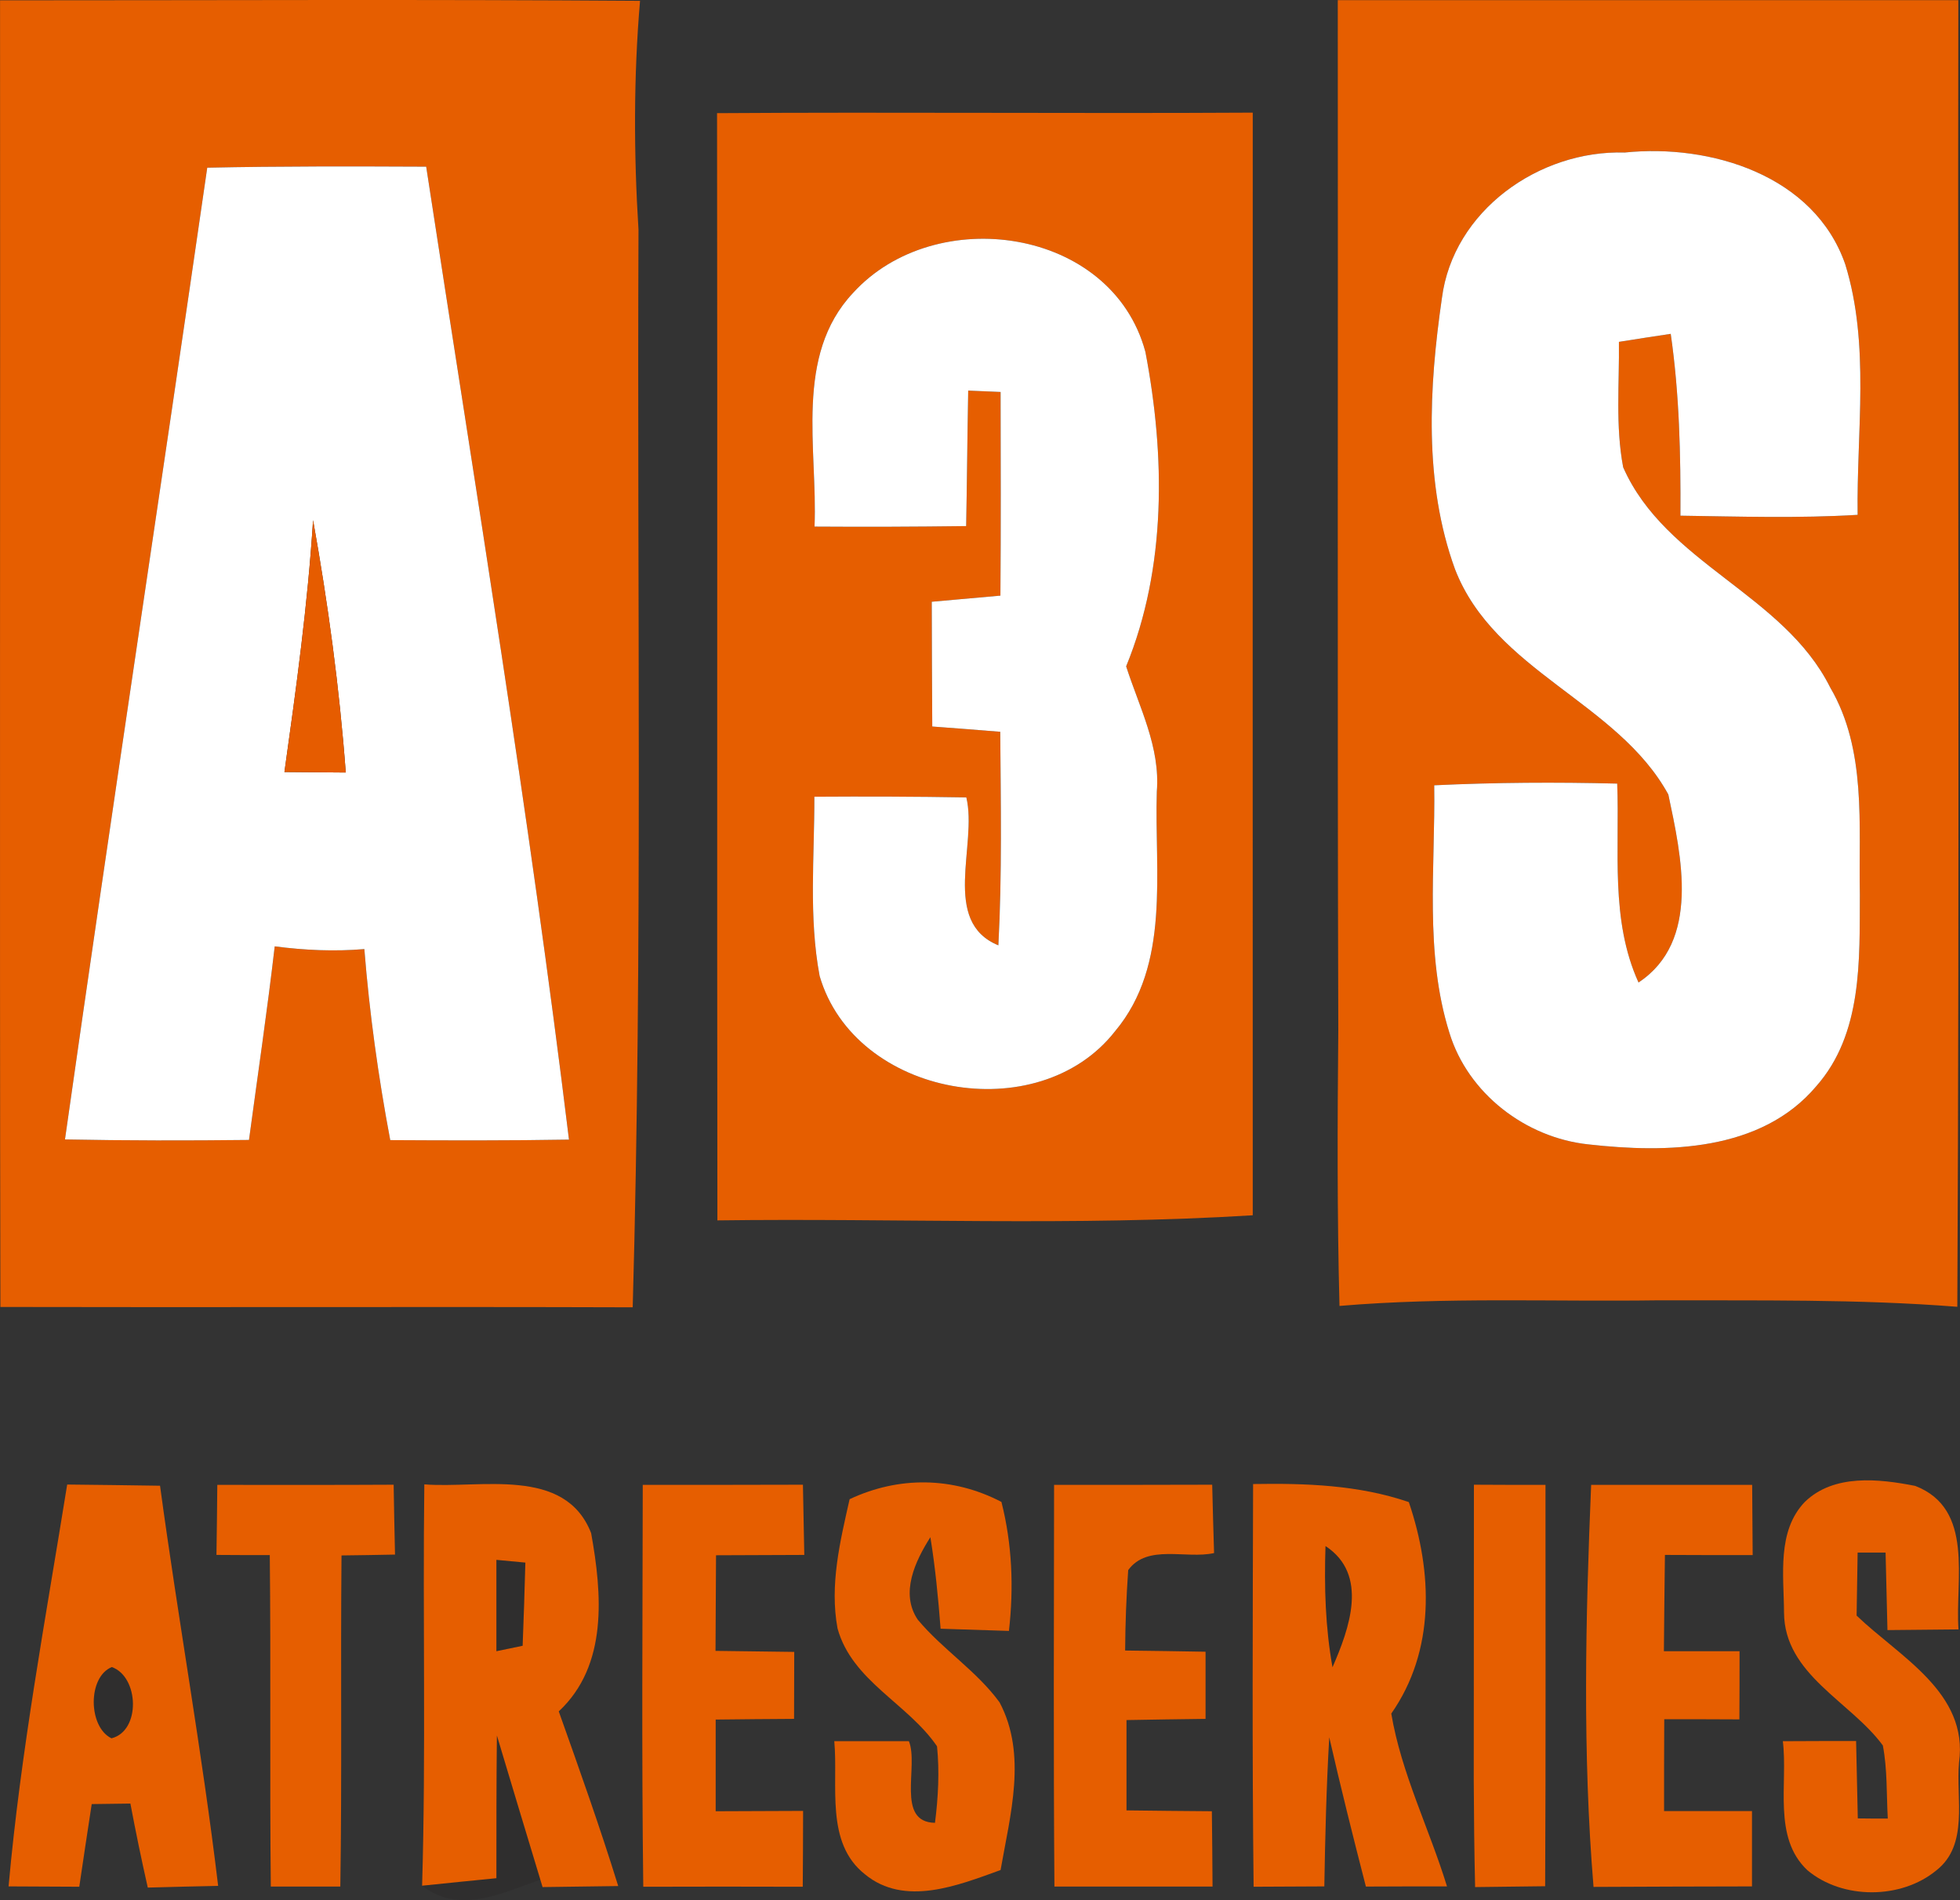
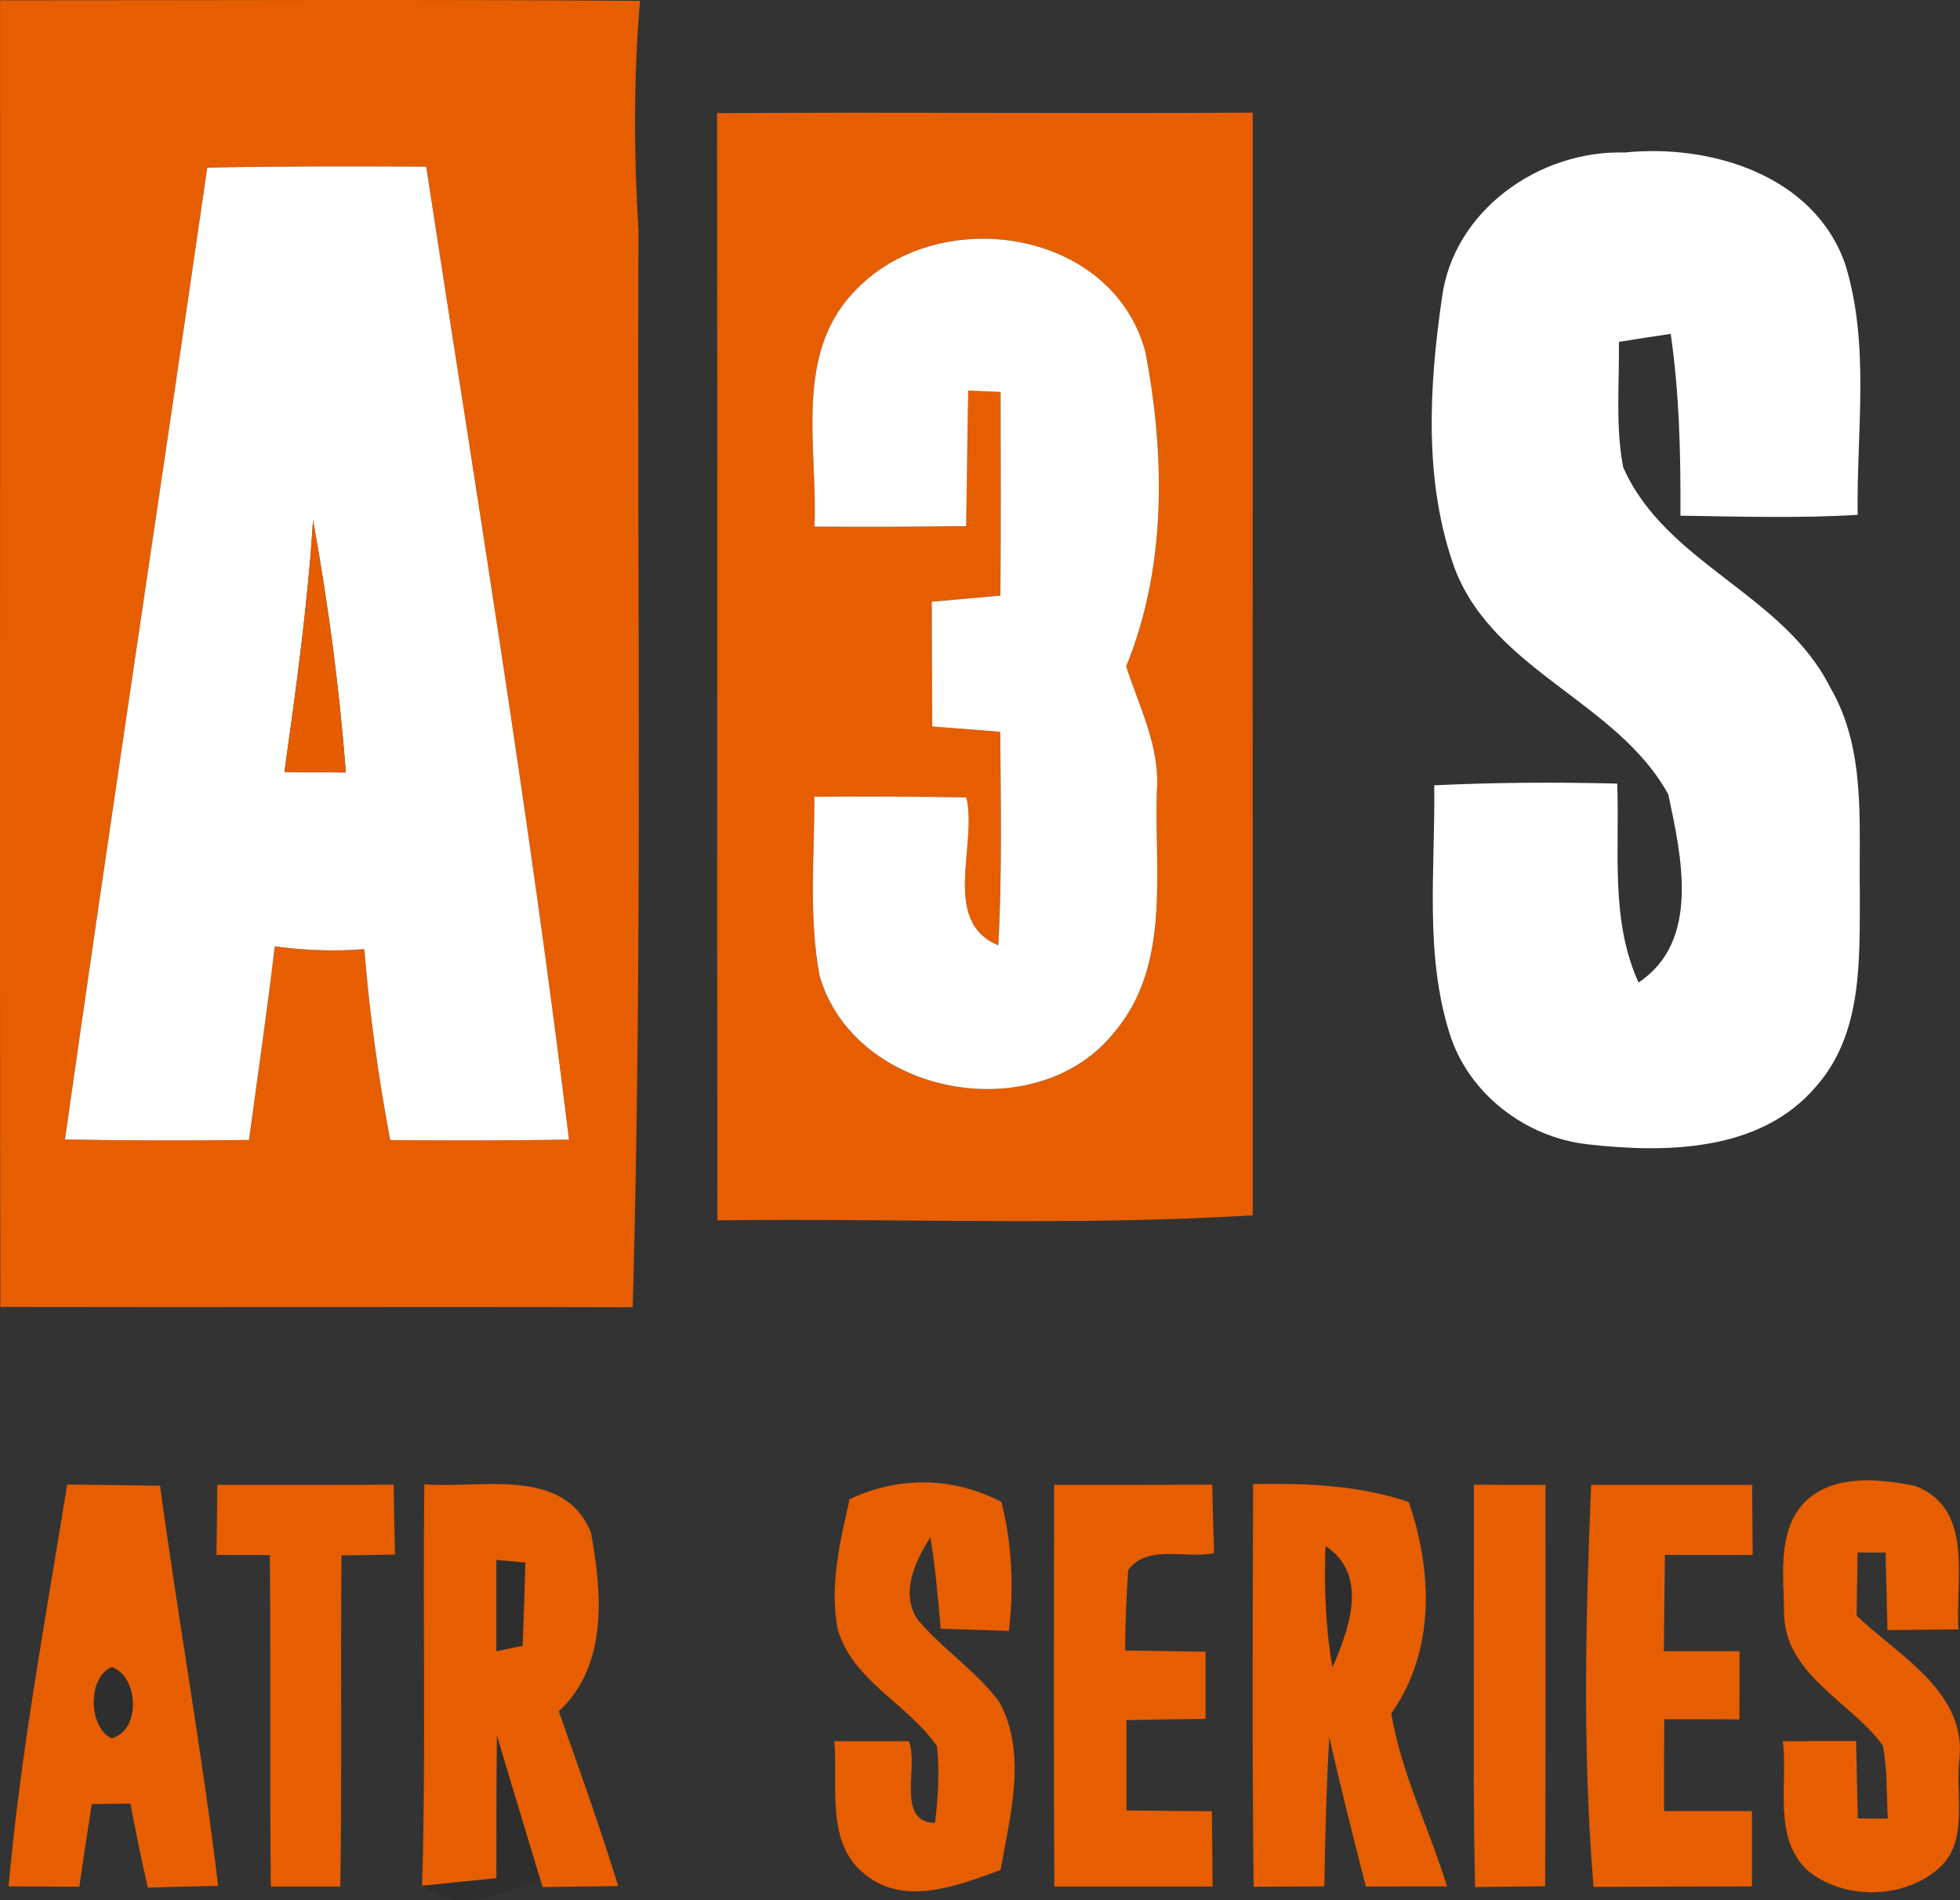
<svg xmlns="http://www.w3.org/2000/svg" width="600pt" height="581.6pt" version="1.1" viewBox="0 0 600 581.6">
  <rect x="0" y="0" width="600" height="581.6" fill="#333333" stroke="none" />
  <g transform="matrix(5.216 0 0 5.216 -3.427 -2.819)" fill="#e65e00">
    <path d="m0.66 0.56c12.52 0 25.04-0.06 37.56 0.03-0.38 4.47-0.37 8.96-0.09 13.43-0.09 21.08 0.25 42.19-0.34 63.23-12.37-0.04-24.74 0.01-37.11-0.02-0.05-25.55 0-51.11-0.02-76.67m12.16 9.82c-2.75 19.01-5.65 38-8.35 57.02 3.6 0.07 7.2 0.07 10.8 0.03 0.51-3.79 1.07-7.57 1.51-11.36 1.75 0.23 3.51 0.31 5.26 0.16 0.3 3.76 0.82 7.5 1.52 11.21 3.5 0.02 6.99 0.03 10.49-0.03-2.33-19.09-5.47-38.08-8.38-57.09-4.28-0.02-8.56-0.03-12.85 0.06z" />
-     <path d="m79.17 0.55h36.42c-0.04 25.55 0.07 51.11-0.06 76.67-5.84-0.46-11.69-0.36-17.53-0.38-6.25 0.09-12.5-0.2-18.73 0.33-0.14-5.39-0.12-10.78-0.07-16.17-0.06-20.15-0.01-40.3-0.03-60.45m6.11 17.49c-0.76 5.24-1.07 10.85 0.77 15.9 2.32 6 9.54 7.78 12.52 13.22 0.76 3.6 1.91 8.61-1.75 11.03-1.67-3.68-1.1-7.76-1.25-11.67-3.58-0.09-7.16-0.07-10.74 0.1 0.07 4.84-0.58 9.83 0.89 14.52 1.09 3.57 4.48 6.16 8.15 6.55 4.6 0.52 10.14 0.43 13.38-3.41 2.73-3.09 2.54-7.42 2.56-11.27-0.08-4.07 0.41-8.46-1.74-12.13-2.74-5.49-9.66-7.27-12.15-12.92-0.46-2.42-0.22-4.91-0.25-7.36 1.01-0.16 2.03-0.32 3.04-0.47 0.51 3.53 0.59 7.11 0.57 10.67 3.47 0.05 6.93 0.16 10.4-0.05-0.07-4.89 0.74-9.97-0.73-14.71-1.82-5.22-7.9-7.07-12.94-6.55-5.02-0.15-10.07 3.41-10.73 8.55z" />
    <path d="m42.74 7.18c10.48-0.07 20.97 0.03 31.44-0.03 0 21.57-0.01 43.13 0 64.7-10.46 0.65-20.95 0.16-31.42 0.3-0.03-21.66 0.01-43.31-0.02-64.97m7.98 10.55c-3.47 3.69-2.07 9.15-2.26 13.71 2.97 0.02 5.93 0.01 8.9-0.03 0.05-2.65 0.07-5.3 0.12-7.95 0.47 0.02 1.42 0.06 1.9 0.08 0.01 3.98 0.02 7.97-0.01 11.95-1.34 0.12-2.69 0.24-4.03 0.36 0.01 2.44 0.01 4.88 0.03 7.32 1.33 0.1 2.66 0.2 3.99 0.31 0.03 4.18 0.11 8.36-0.11 12.53-3.39-1.39-1.21-5.91-1.88-8.68-2.97-0.05-5.95-0.06-8.92-0.04 0.01 3.51-0.34 7.06 0.31 10.52 2.07 7.09 12.83 9.01 17.34 3.24 3.28-3.91 2.3-9.35 2.45-14.06 0.21-2.61-1.03-4.95-1.8-7.35 2.38-5.81 2.29-12.38 1.13-18.45-1.97-7.32-12.34-8.76-17.16-3.46z" />
    <path d="m13.41 87.67c3.45 0 6.9 0.01 10.35-0.01 0.02 1.37 0.05 2.74 0.08 4.1-0.79 0.02-2.36 0.04-3.14 0.05-0.06 6.48 0.03 12.96-0.07 19.43h-4.08c-0.07-6.49 0.01-12.97-0.06-19.45-0.78 0-2.35 0-3.13-0.01 0.02-1.37 0.04-2.74 0.05-4.11z" />
-     <path d="m38.38 87.67c3.13 0 6.27 0 9.4-0.01 0.03 1.37 0.05 2.75 0.08 4.12-1.73 0.01-3.45 0.01-5.18 0.02l-0.03 5.61c1.54 0.02 3.08 0.04 4.62 0.06 0 0.98-0.01 2.95-0.01 3.93-1.54 0.01-3.07 0.02-4.6 0.04v5.38c1.71-0.01 3.42-0.01 5.13-0.02 0 1.48-0.01 2.97-0.02 4.45-3.12-0.01-6.24-0.01-9.36 0-0.1-7.86-0.04-15.72-0.03-23.58z" />
    <path d="m62.52 87.67c3.09 0 6.19 0 9.28-0.01 0.03 1.34 0.07 2.67 0.11 4.01-1.64 0.37-3.91-0.55-5.04 1-0.11 1.57-0.17 3.14-0.18 4.72 1.57 0.02 3.15 0.04 4.72 0.07v3.94c-1.55 0.02-3.09 0.04-4.64 0.07v5.3c1.67 0.02 3.34 0.04 5.01 0.05 0.02 1.47 0.03 2.94 0.04 4.42h-9.28c-0.06-7.86-0.03-15.71-0.02-23.57z" />
    <path d="m94.04 87.67h9.45c0.01 1.37 0.02 2.75 0.03 4.12-1.71 0-3.43 0-5.15-0.01-0.03 1.89-0.04 3.77-0.06 5.65h4.44c0 1 0 3-0.01 4-1.47-0.01-2.94-0.01-4.41-0.01-0.01 1.8-0.01 3.59-0.01 5.39h5.16v4.42c-3.1 0.01-6.2 0.01-9.3 0.03-0.65-7.84-0.47-15.74-0.14-23.59z" />
    <path d="m1.16 111.23c0.71-7.92 2.18-15.74 3.44-23.58 1.81 0.02 3.63 0.04 5.45 0.07 1.06 7.83 2.47 15.62 3.41 23.48-1.37 0.03-2.75 0.06-4.13 0.1-0.37-1.64-0.71-3.28-1.02-4.93-0.57 0.01-1.7 0.02-2.27 0.03-0.25 1.62-0.49 3.23-0.73 4.85-1.04-0.01-3.12-0.01-4.15-0.02m6.06-12.87c-1.43 0.58-1.39 3.52-0.02 4.18 1.73-0.43 1.62-3.61 0.02-4.18z" />
    <path d="m25.43 111.19c0.23-7.85 0.03-15.7 0.13-23.55 3.28 0.26 8.25-1.08 9.79 2.86 0.64 3.55 1 7.76-1.9 10.46 1.21 3.4 2.42 6.8 3.49 10.25-1.48 0.02-2.96 0.04-4.44 0.06l-0.13-0.43c-0.86-2.82-1.7-5.64-2.55-8.46-0.03 2.79-0.03 5.58-0.03 8.37-1.45 0.14-2.9 0.29-4.36 0.44m4.36-19.12v5.36c0.38-0.08 1.15-0.24 1.54-0.32 0.06-1.63 0.12-3.26 0.16-4.88-0.43-0.04-1.28-0.12-1.7-0.16z" />
    <path d="m50.52 88.51c2.89-1.36 6.07-1.32 8.91 0.16 0.63 2.48 0.73 5.03 0.44 7.57-1-0.03-3.01-0.1-4.01-0.13-0.14-1.8-0.31-3.59-0.6-5.37-0.89 1.4-1.79 3.29-0.74 4.84 1.46 1.75 3.45 3 4.8 4.85 1.63 3.07 0.62 6.62 0.06 9.84-2.49 0.9-5.63 2.17-7.96 0.25-2.35-1.85-1.56-5.22-1.8-7.81h4.38c0.59 1.46-0.79 4.75 1.53 4.79 0.19-1.49 0.27-3 0.12-4.49-1.71-2.51-4.99-3.83-5.84-6.92-0.47-2.55 0.15-5.1 0.71-7.58z" />
    <path d="m74.2 87.62c3.08-0.05 6.19 0.05 9.14 1.06 1.4 4.13 1.55 8.72-1.03 12.41 0.59 3.51 2.23 6.75 3.27 10.14-1.59 0-3.17 0-4.76 0.01-0.75-2.91-1.48-5.83-2.15-8.76-0.17 2.92-0.24 5.84-0.29 8.75-1.39 0.01-2.77 0.01-4.15 0.02-0.09-7.88-0.05-15.76-0.03-23.63m4.25 3.64c-0.08 2.38-0.01 4.76 0.41 7.11 0.98-2.25 2.15-5.43-0.41-7.11z" />
    <path d="m87.16 87.66c1.4 0.01 2.8 0.01 4.2 0.01 0 7.85 0.02 15.7-0.02 23.55-1.03 0.01-3.08 0.04-4.11 0.05-0.05-2.09-0.07-4.18-0.08-6.27 0-5.78 0.01-11.56 0.01-17.34z" />
    <path d="m106.59 88.66c1.7-1.64 4.34-1.35 6.47-0.93 3.49 1.35 2.33 5.51 2.54 8.42-1.04 0.01-3.12 0.03-4.17 0.04-0.04-1.52-0.07-3.03-0.11-4.55h-1.64c-0.02 1.23-0.04 2.47-0.06 3.7 2.52 2.42 6.58 4.52 6.01 8.62-0.19 2.11 0.59 4.83-1.33 6.33-2.07 1.71-5.51 1.72-7.57-0.01-2.05-1.93-1.13-5.08-1.44-7.57 1.08-0.01 3.23-0.01 4.3-0.01 0.03 1.51 0.07 3.03 0.1 4.54 0.44 0.01 1.32 0.01 1.76 0.01-0.08-1.43-0.02-2.88-0.29-4.29-1.9-2.59-5.78-4.16-5.8-7.8-0.01-2.17-0.43-4.78 1.23-6.5z" />
  </g>
  <g transform="matrix(5.216 0 0 5.216 -3.427 -2.819)" fill="#fff">
    <path d="m12.82 10.38c4.29-0.09 8.57-0.08 12.85-0.06 2.91 19.01 6.05 38 8.38 57.09-3.5 0.06-6.99 0.05-10.49 0.03-0.7-3.71-1.22-7.45-1.52-11.21-1.75 0.15-3.51 0.07-5.26-0.16-0.44 3.79-1 7.57-1.51 11.36-3.6 0.04-7.2 0.04-10.8-0.03 2.7-19.02 5.6-38.01 8.35-57.02m4.53 35.46 3.6 0.03c-0.37-4.97-1.04-9.91-1.92-14.81-0.31 4.95-0.99 9.87-1.68 14.78z" />
    <path d="m85.28 18.04c0.66-5.14 5.71-8.7 10.73-8.55 5.04-0.52 11.12 1.33 12.94 6.55 1.47 4.74 0.66 9.82 0.73 14.71-3.47 0.21-6.93 0.1-10.4 0.05 0.02-3.56-0.06-7.14-0.57-10.67-1.01 0.15-2.03 0.31-3.04 0.47 0.03 2.45-0.21 4.94 0.25 7.36 2.49 5.65 9.41 7.43 12.15 12.92 2.15 3.67 1.66 8.06 1.74 12.13-0.02 3.85 0.17 8.18-2.56 11.27-3.24 3.84-8.78 3.93-13.38 3.41-3.67-0.39-7.06-2.98-8.15-6.55-1.47-4.69-0.82-9.68-0.89-14.52 3.58-0.17 7.16-0.19 10.74-0.1 0.15 3.91-0.42 7.99 1.25 11.67 3.66-2.42 2.51-7.43 1.75-11.03-2.98-5.44-10.2-7.22-12.52-13.22-1.84-5.05-1.53-10.66-0.77-15.9z" />
    <path d="m50.72 17.73c4.82-5.3 15.19-3.86 17.16 3.46 1.16 6.07 1.25 12.64-1.13 18.45 0.77 2.4 2.01 4.74 1.8 7.35-0.15 4.71 0.83 10.15-2.45 14.06-4.51 5.77-15.27 3.85-17.34-3.24-0.65-3.46-0.3-7.01-0.31-10.52 2.97-0.02 5.95-0.01 8.92 0.04 0.67 2.77-1.51 7.29 1.88 8.68 0.22-4.17 0.14-8.35 0.11-12.53-1.33-0.11-2.66-0.21-3.99-0.31-0.02-2.44-0.02-4.88-0.03-7.32 1.34-0.12 2.69-0.24 4.03-0.36 0.03-3.98 0.02-7.97 0.01-11.95-0.48-0.02-1.43-0.06-1.9-0.08-0.05 2.65-0.07 5.3-0.12 7.95-2.97 0.04-5.93 0.05-8.9 0.03 0.19-4.56-1.21-10.02 2.26-13.71z" Googl="true" />
  </g>
  <g transform="matrix(5.216 0 0 5.216 -3.427 -2.819)">
    <path d="m17.35 45.84c0.69-4.91 1.37-9.83 1.68-14.78 0.88 4.9 1.55 9.84 1.92 14.81l-3.6-0.03z" fill="#e65c00" />
  </g>
  <g transform="matrix(5.216 0 0 5.216 -3.427 -2.819)" fill="#140800">
    <path d="m29.79 92.07c0.42 0.04 1.27 0.12 1.7 0.16-0.04 1.62-0.1 3.25-0.16 4.88-0.39 0.08-1.16 0.24-1.54 0.32v-5.36z" opacity=".09" />
    <path d="m78.45 91.26c2.56 1.68 1.39 4.86 0.41 7.11-0.42-2.35-0.49-4.73-0.41-7.11z" opacity=".09" />
    <path d="m7.22 98.36c1.6 0.57 1.71 3.75-0.02 4.18-1.37-0.66-1.41-3.6 0.02-4.18z" opacity=".09" />
    <path d="m29.79 110.75c0-2.79 0-5.58 0.03-8.37 0.85 2.82 1.69 5.64 2.55 8.46-2.27 0.79-4.75 2.06-6.94 0.35 1.46-0.15 2.91-0.3 4.36-0.44z" opacity=".09" />
  </g>
</svg>